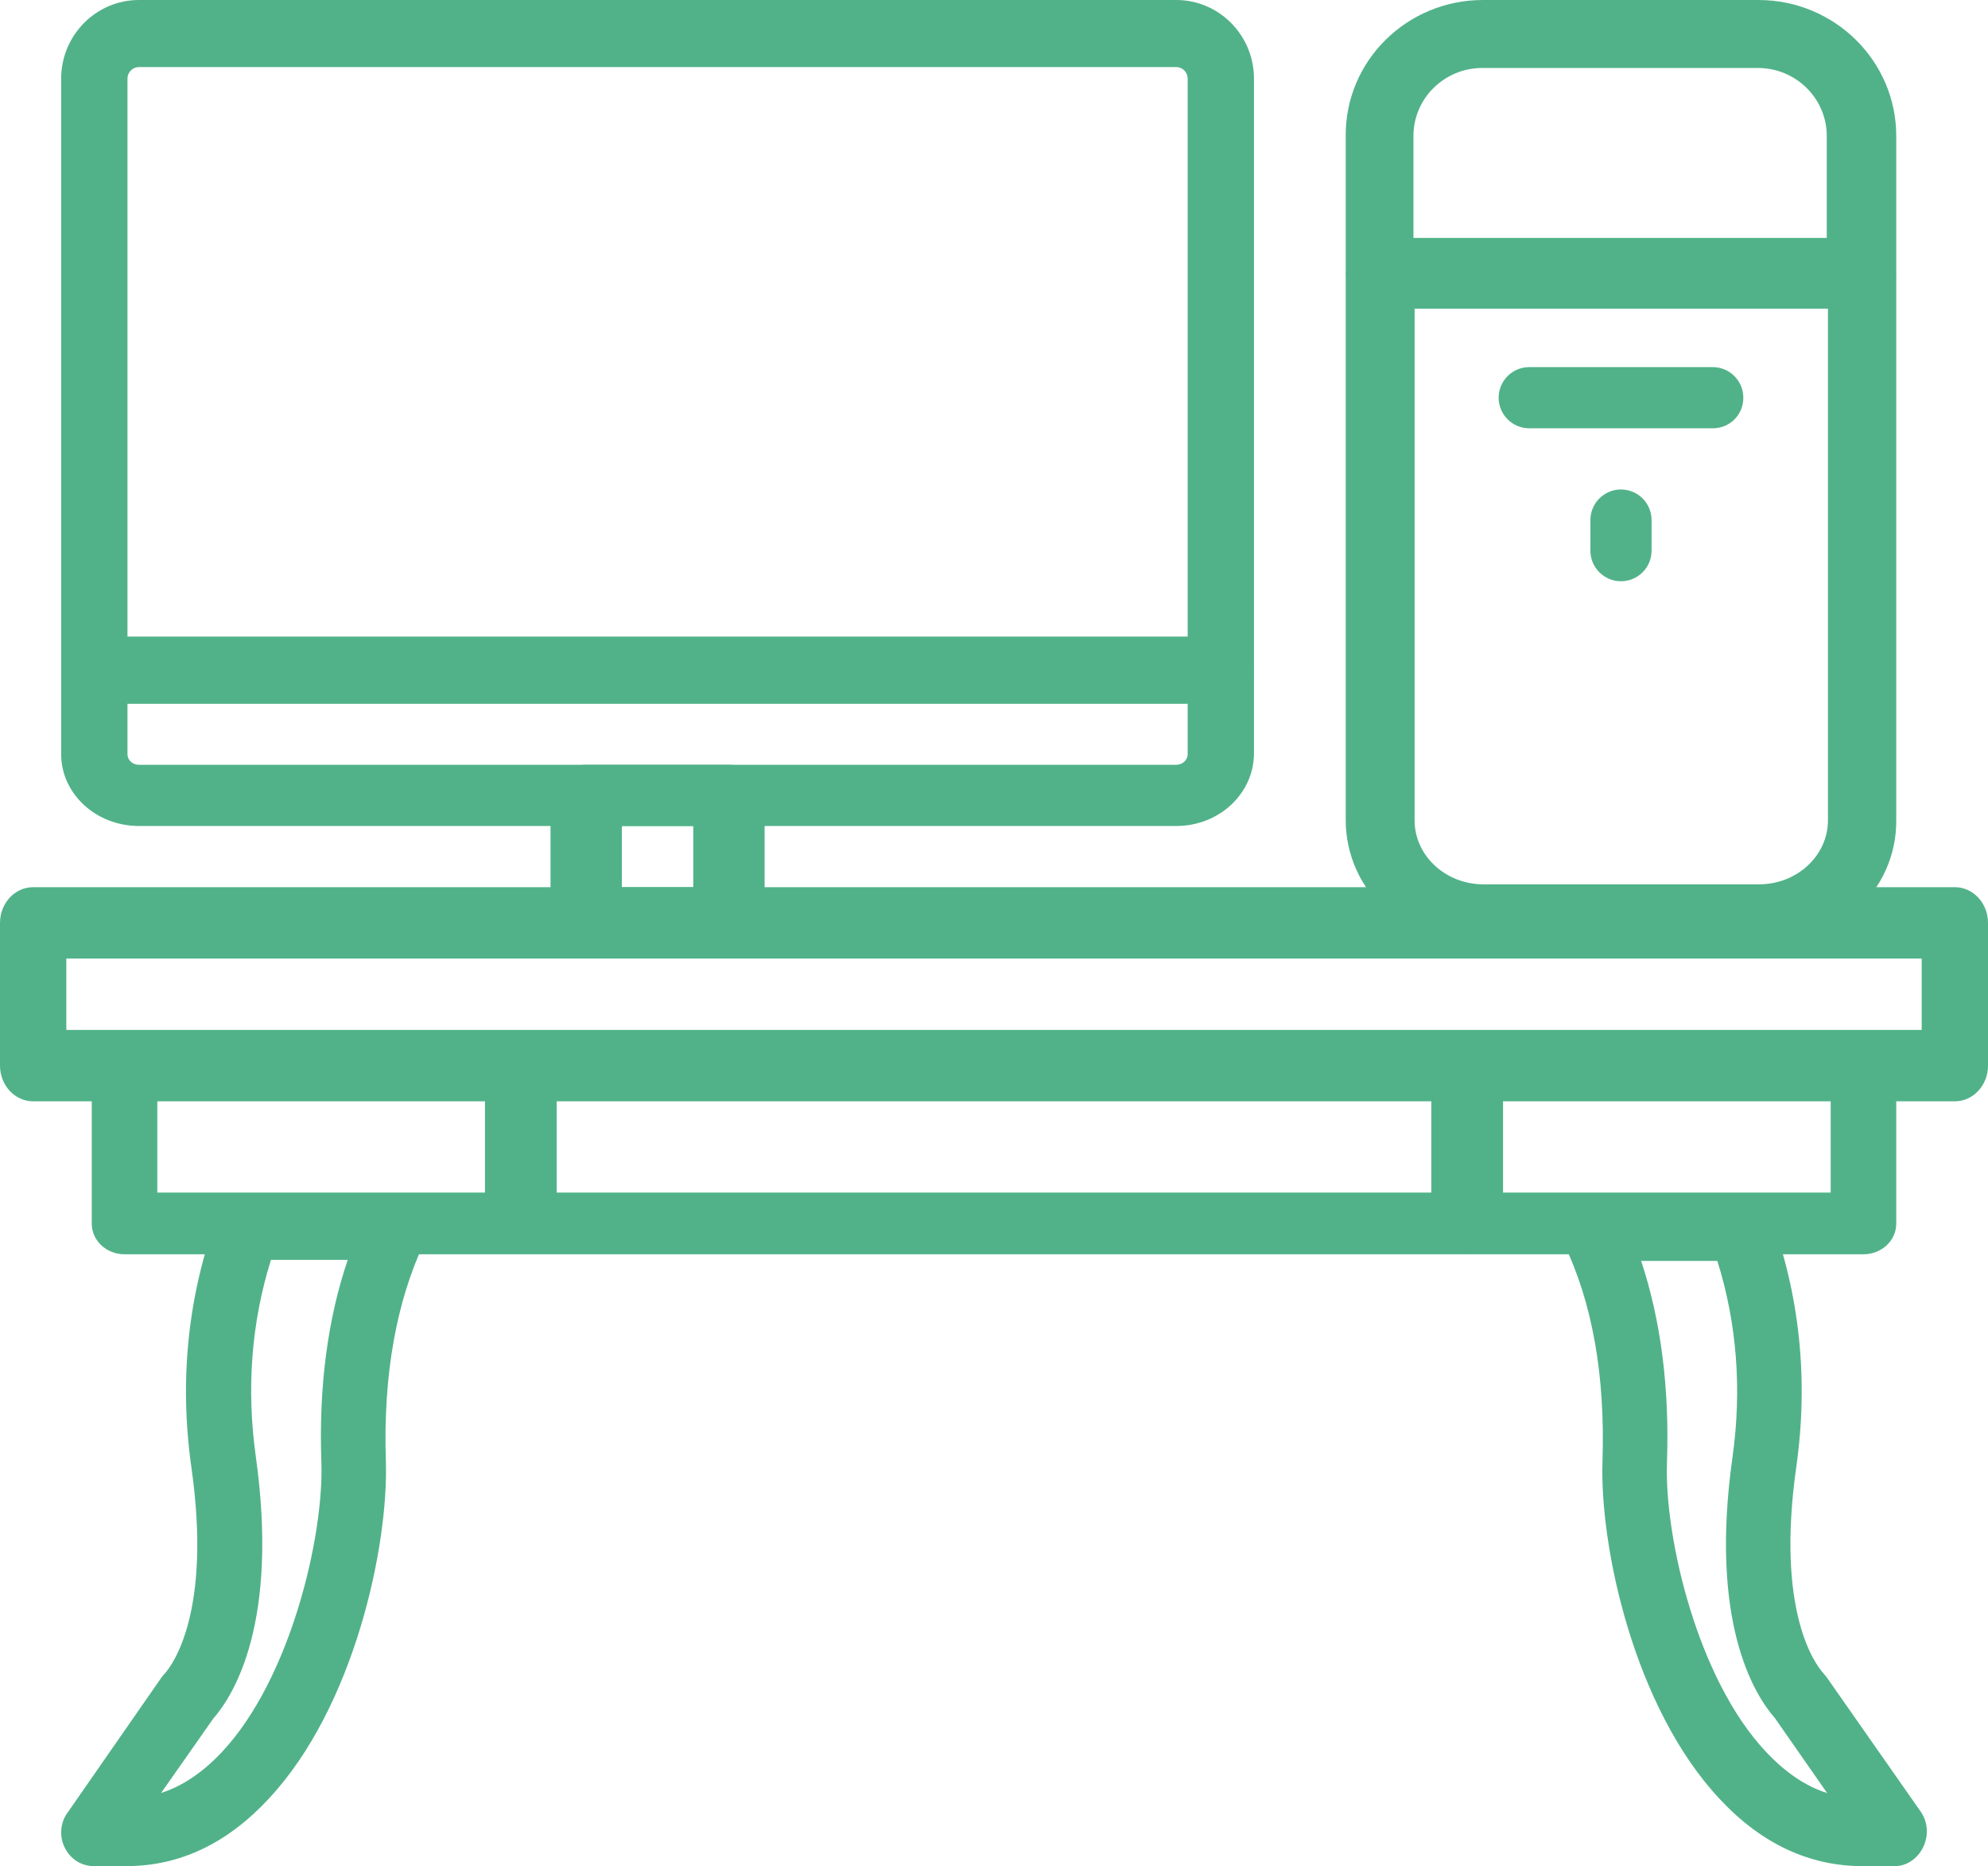
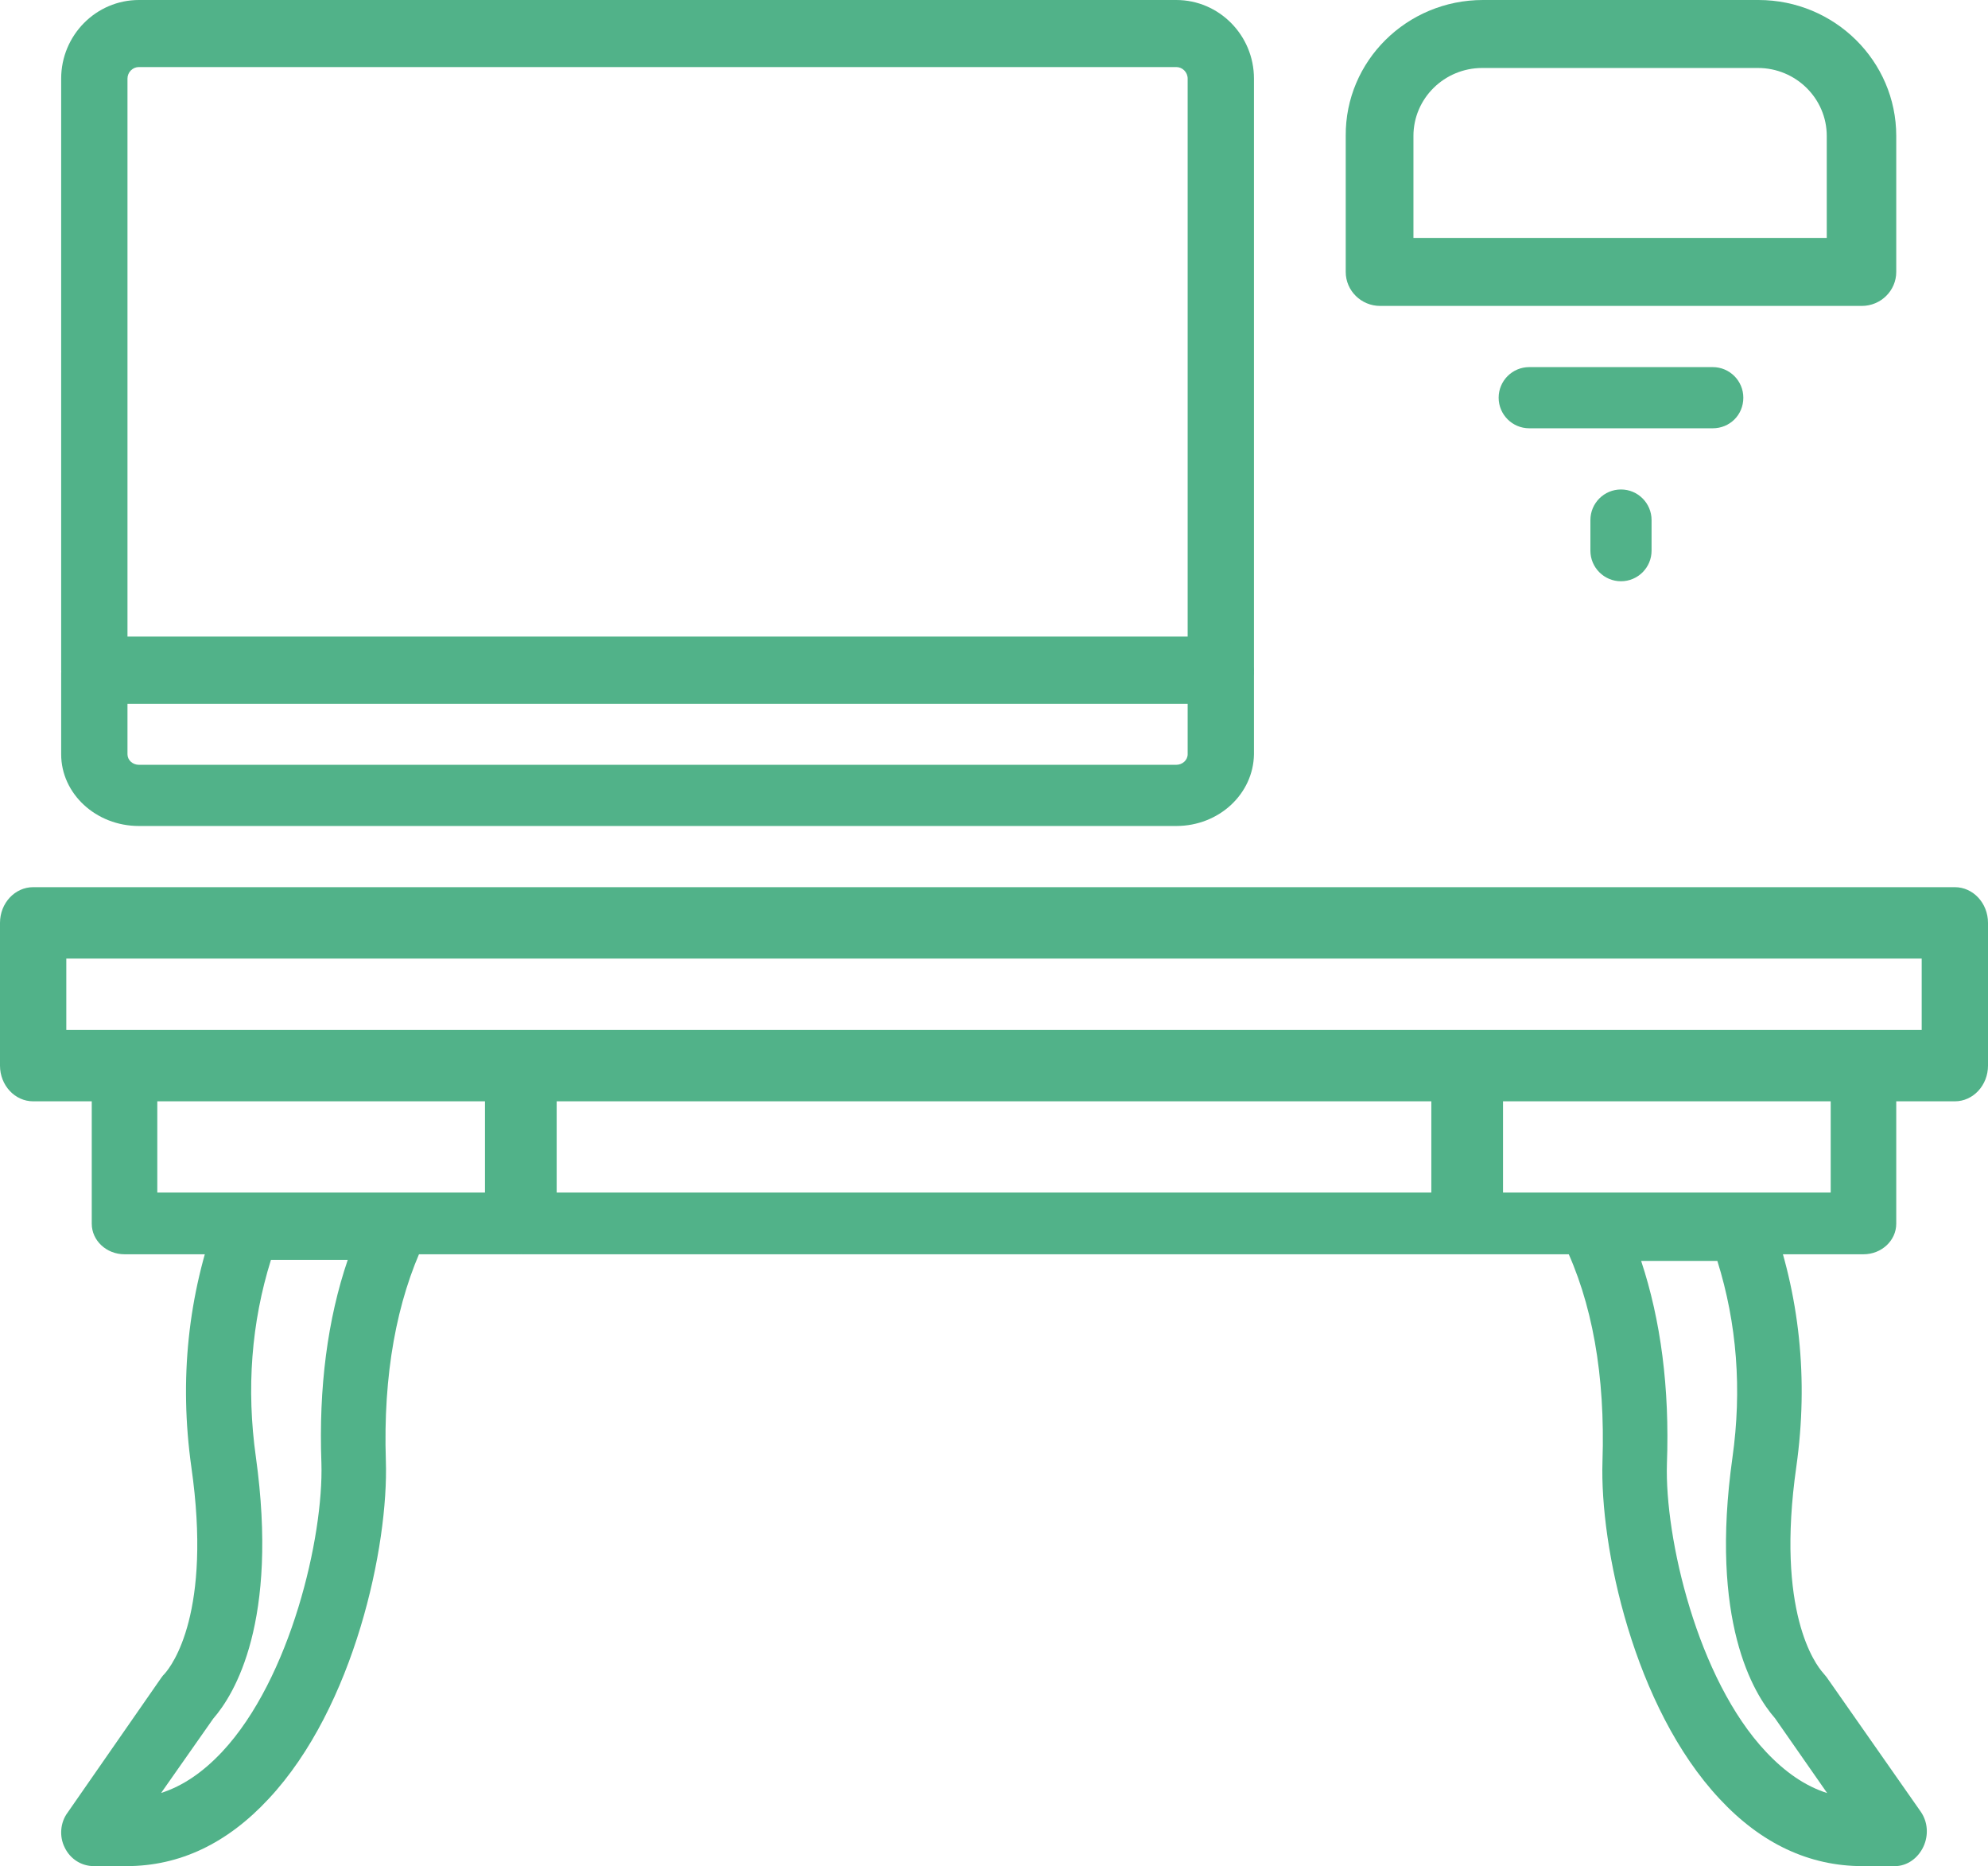
<svg xmlns="http://www.w3.org/2000/svg" width="65" height="61" viewBox="0 0 65 61" fill="none">
  <path d="M39.916 23H3.084C2.486 23 2 22.509 2 21.904V2.57C2 1.153 3.14 0 4.541 0H38.459C39.86 0 41 1.153 41 2.57V21.904C40.981 22.509 40.514 23 39.916 23ZM4.168 20.808H38.832V2.57C38.832 2.362 38.664 2.192 38.459 2.192H4.541C4.336 2.192 4.168 2.362 4.168 2.57V20.808Z" fill="#51B289" />
-   <path d="M23.833 31H19.167C18.523 31 18 30.552 18 30V26C18 25.448 18.523 25 19.167 25H23.833C24.477 25 25 25.448 25 26V30C25 30.552 24.477 31 23.833 31ZM20.333 29H22.667V27H20.333V29Z" fill="#51B289" />
  <path d="M38.459 27H4.541C3.14 27 2 25.948 2 24.655V22C2 21.448 2.486 21 3.084 21H39.916C40.514 21 41 21.448 41 22V24.655C40.981 25.948 39.86 27 38.459 27ZM4.168 23V24.655C4.168 24.845 4.336 25 4.541 25H38.459C38.664 25 38.832 24.845 38.832 24.655V23H4.168Z" fill="#51B289" />
  <path d="M63.916 36H1.084C0.486 36 0 35.477 0 34.833V30.167C0 29.523 0.486 29 1.084 29H63.916C64.514 29 65 29.523 65 30.167V34.833C65 35.477 64.514 36 63.916 36ZM2.168 33.667H62.832V31.333H2.168V33.667Z" fill="#51B289" />
  <path d="M4.132 61H3.069C2.666 61 2.299 60.772 2.116 60.393C1.933 60.032 1.969 59.576 2.208 59.254L5.268 54.85C5.304 54.793 5.341 54.755 5.378 54.717C5.634 54.432 6.935 52.705 6.257 47.959C5.854 45.093 6.147 42.322 7.119 39.702C7.284 39.285 7.668 39 8.108 39H12.946C13.312 39 13.661 39.19 13.844 39.513C14.046 39.835 14.046 40.253 13.88 40.594C12.964 42.531 12.524 44.941 12.616 47.751C12.708 50.522 11.59 55.799 8.786 58.798C7.43 60.26 5.873 61 4.132 61ZM6.972 56.179L5.268 58.608C5.982 58.38 6.642 57.925 7.265 57.261C9.501 54.869 10.582 50.237 10.509 47.827C10.417 45.359 10.71 43.119 11.37 41.183H8.859C8.218 43.233 8.053 45.397 8.365 47.618C9.116 53.009 7.668 55.381 6.972 56.179Z" fill="#51B289" />
  <path d="M61.958 61H60.895C59.155 61 57.58 60.261 56.224 58.802C53.421 55.808 52.304 50.559 52.395 47.773C52.487 44.969 52.066 42.562 51.113 40.611C50.948 40.27 50.967 39.872 51.15 39.531C51.333 39.208 51.681 39 52.047 39H56.883C57.323 39 57.708 39.284 57.873 39.701C58.843 42.316 59.136 45.083 58.733 47.944C58.056 52.681 59.356 54.406 59.613 54.69C59.65 54.728 59.686 54.785 59.723 54.823L62.8 59.219C63.038 59.56 63.057 59.996 62.892 60.356C62.709 60.754 62.342 61 61.958 61ZM53.659 41.217C54.3 43.15 54.593 45.367 54.502 47.849C54.429 50.256 55.491 54.879 57.744 57.267C58.367 57.93 59.027 58.385 59.741 58.612L58.037 56.168C57.323 55.353 55.894 52.984 56.645 47.641C56.957 45.424 56.792 43.264 56.151 41.217H53.659Z" fill="#51B289" />
  <path d="M16.91 41H4.071C3.48 41 3 40.552 3 40V35C3 34.448 3.48 34 4.071 34H16.929C17.52 34 18 34.448 18 35V40C17.982 40.552 17.501 41 16.91 41ZM5.143 38.983H15.857V35.983H5.143V38.983Z" fill="#51B289" />
  <path d="M60.929 41H48.071C47.48 41 47 40.552 47 40V35C47 34.448 47.48 34 48.071 34H60.929C61.52 34 62 34.448 62 35V40C62 40.552 61.52 41 60.929 41ZM49.143 38.983H59.857V35.983H49.143V38.983Z" fill="#51B289" />
  <path d="M47.899 41H17.101C16.493 41 16 40.552 16 40V35C16 34.448 16.493 34 17.101 34H47.899C48.507 34 49 34.448 49 35V40C49 40.552 48.507 41 47.899 41ZM18.201 38.983H46.799V35.983H18.201V38.983Z" fill="#51B289" />
  <path d="M60.874 10H45.126C44.505 10 44 9.502 44 8.889V4.444C43.981 1.992 46 0 48.486 0H57.495C59.981 0 62 1.992 62 4.444V8.889C62 9.502 61.495 10 60.874 10ZM46.233 7.778H59.728V4.444C59.728 3.218 58.718 2.222 57.476 2.222H48.466C47.223 2.222 46.214 3.218 46.214 4.444V7.778H46.233Z" fill="#51B289" />
-   <path d="M57.514 31H48.505C46.019 31 44 29.124 44 26.815V9.046C44 8.469 44.505 8 45.126 8H60.874C61.495 8 62 8.469 62 9.046V26.815C62.019 29.124 60 31 57.514 31ZM46.252 10.092V26.815C46.252 27.969 47.262 28.907 48.505 28.907H57.514C58.757 28.907 59.767 27.969 59.767 26.815V10.092H46.252Z" fill="#51B289" />
  <path d="M56 14H50C49.448 14 49 13.552 49 13C49 12.448 49.448 12 50 12H56C56.552 12 57 12.448 57 13C57 13.569 56.552 14 56 14Z" fill="#51B289" />
  <path d="M53 19C52.448 19 52 18.552 52 18V17C52 16.448 52.448 16 53 16C53.552 16 54 16.448 54 17V18C54 18.552 53.552 19 53 19Z" fill="#51B289" />
</svg>